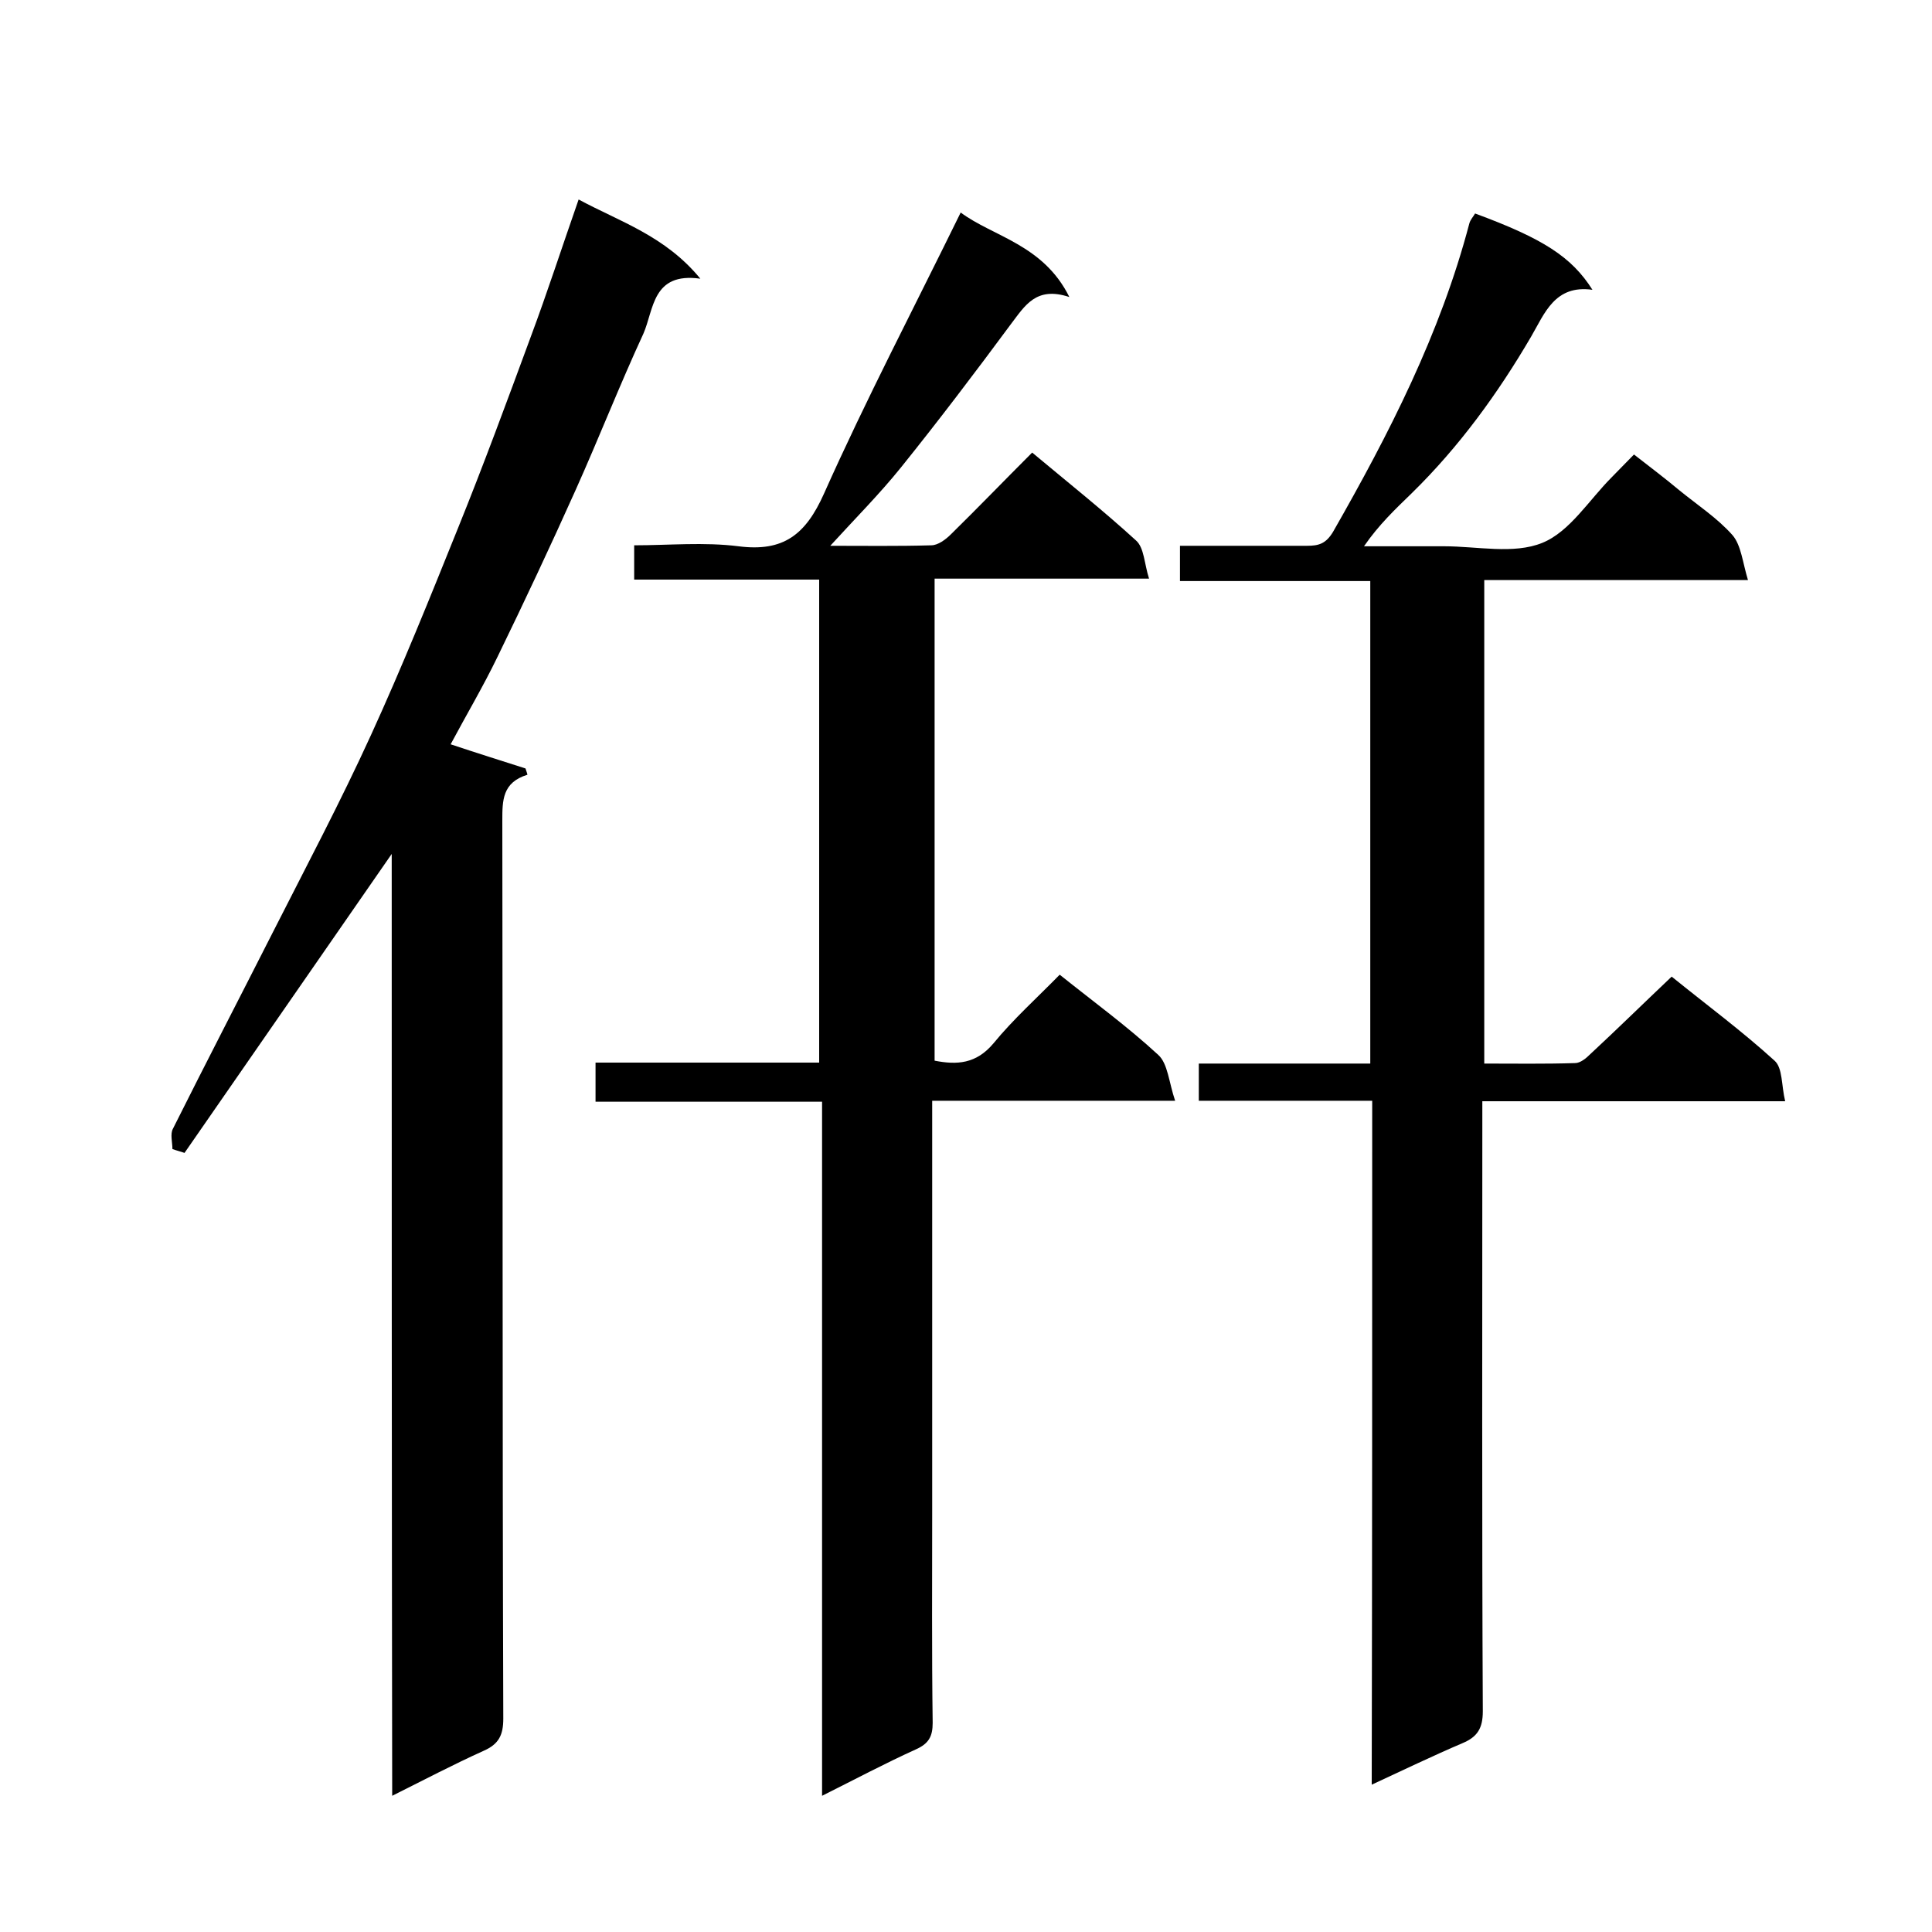
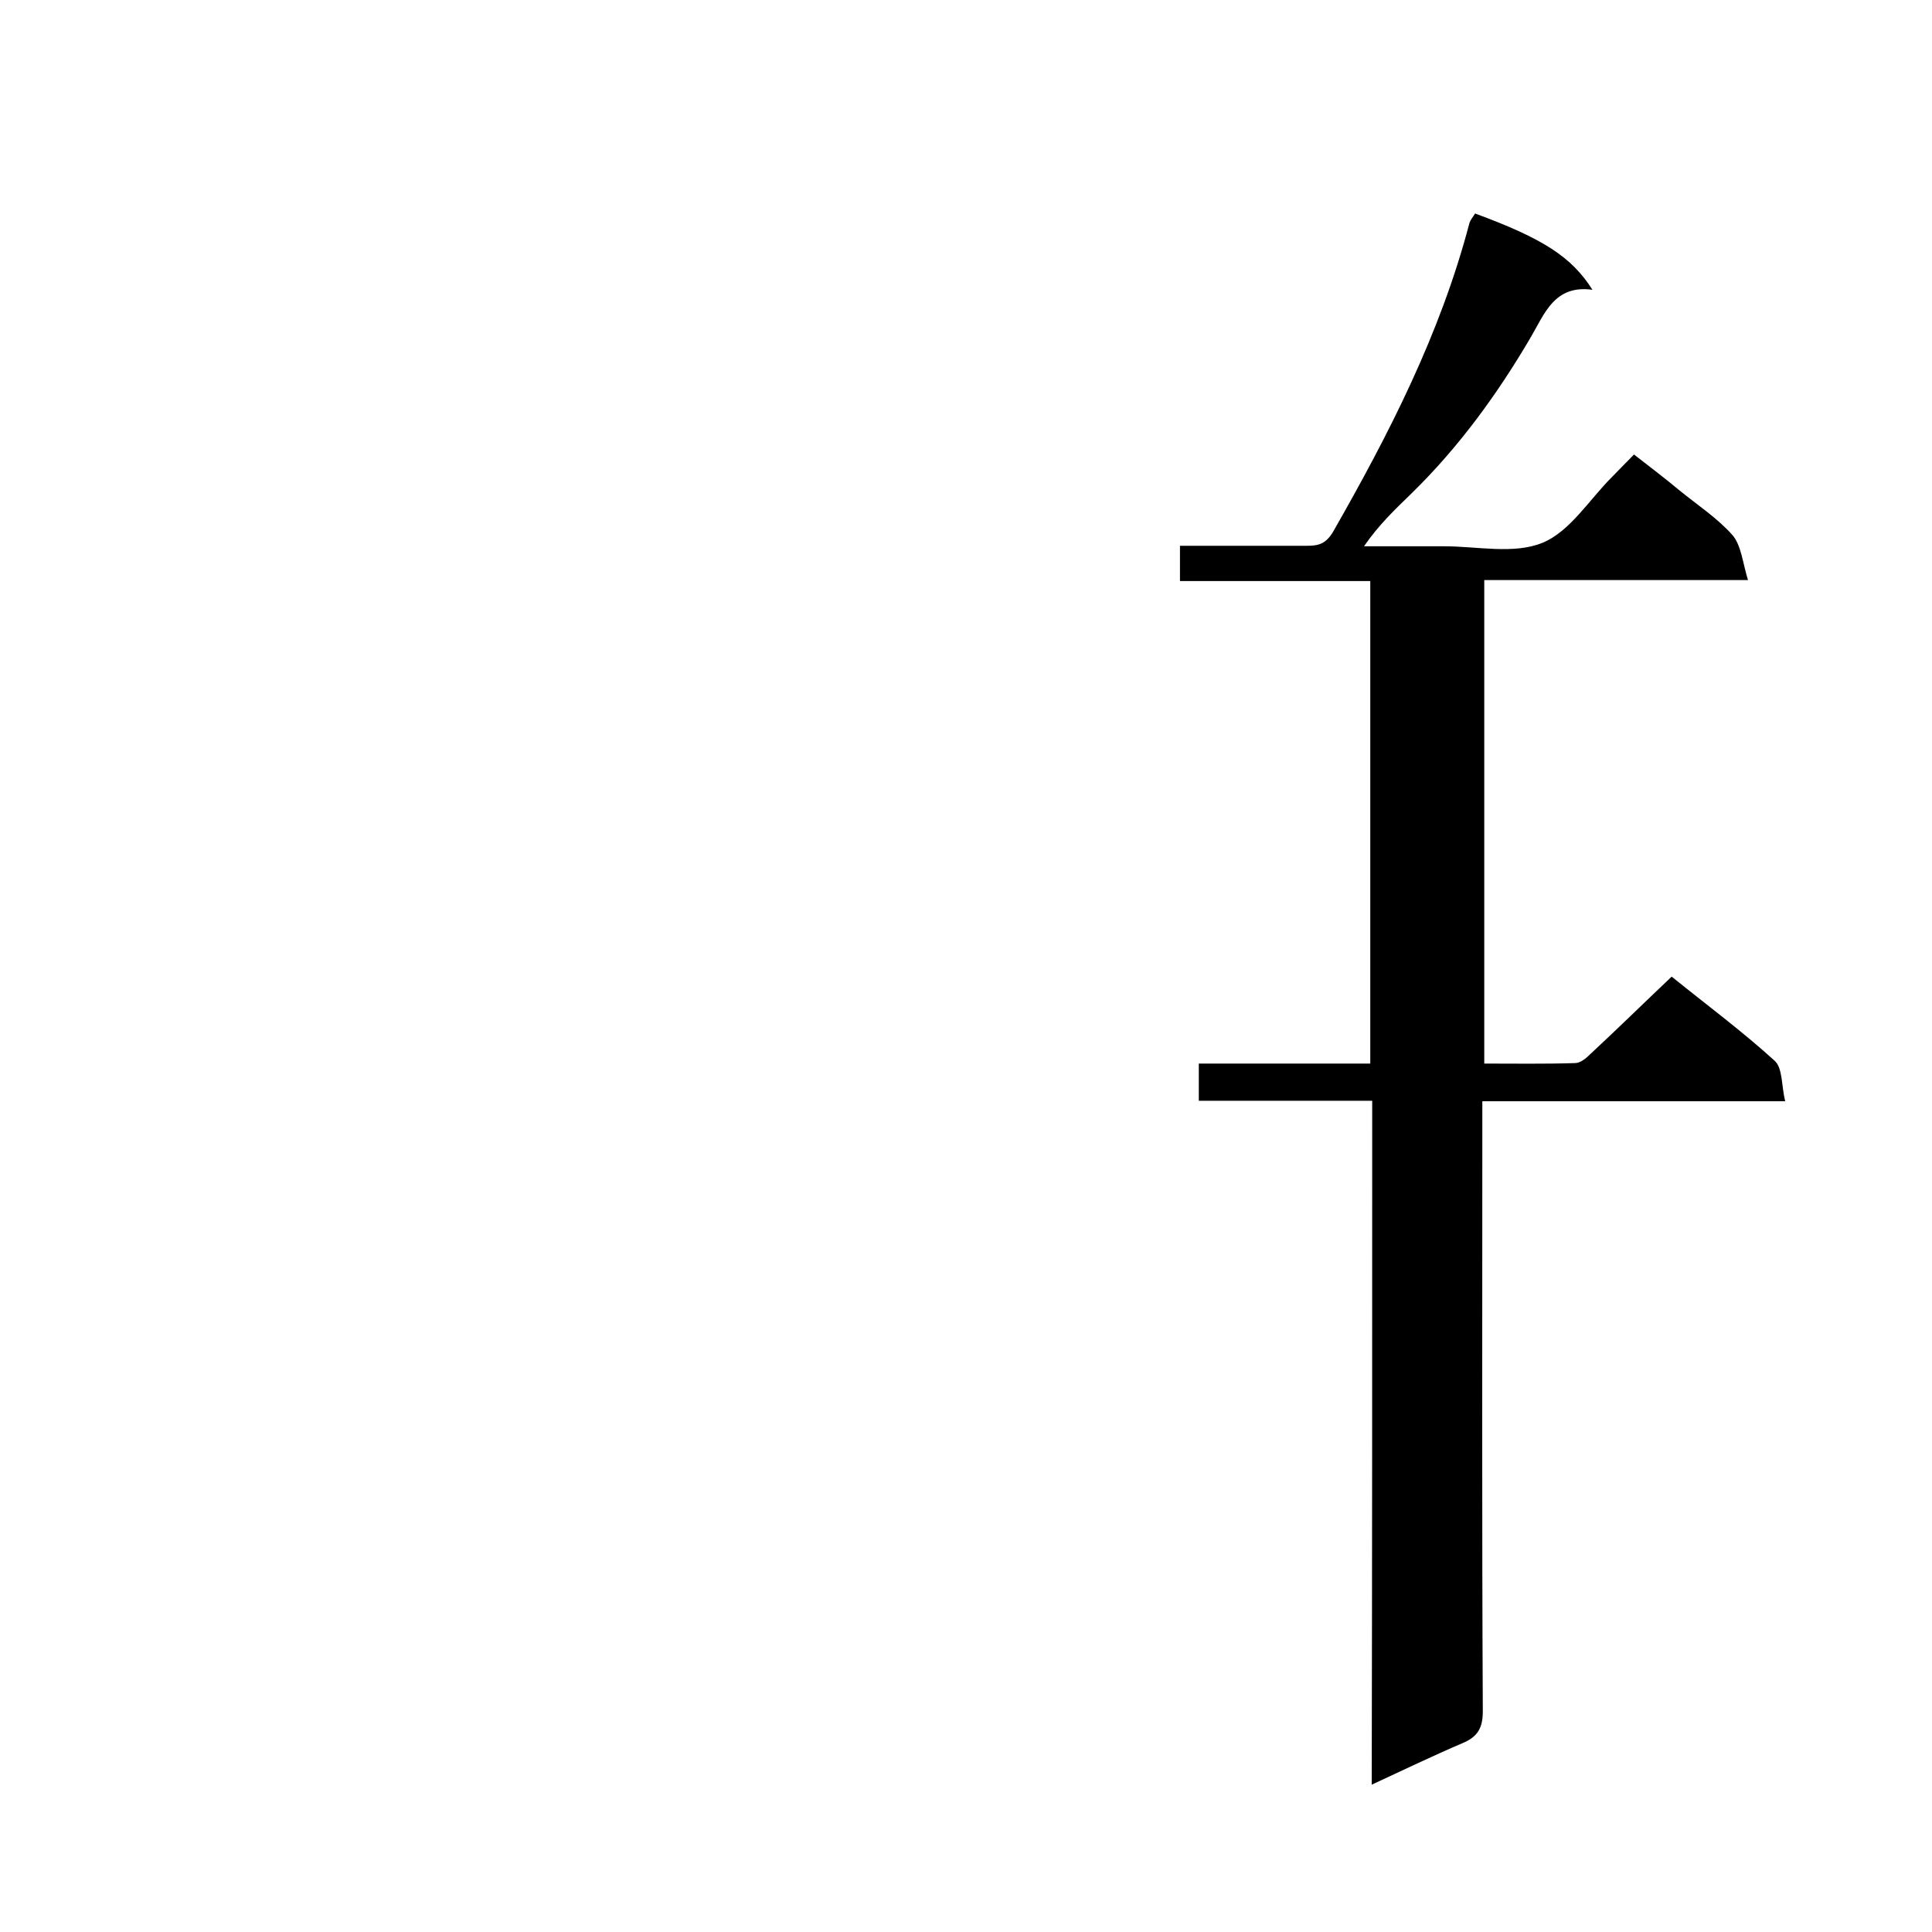
<svg xmlns="http://www.w3.org/2000/svg" enable-background="new 0 0 400 400" viewBox="0 0 400 400">
  <path d="m284.1 227.9c-12.5 0-24.1 0-35.9 0 0-2.6 0-4.9 0-7.7h35.5c0-33.5 0-66.4 0-99.9-12.9 0-26 0-39.4 0 0-2.6 0-4.6 0-7.3h26.3c2.4 0 3.9-.4 5.4-2.9 11.6-20.3 22.2-41 28.2-63.8.2-.8.8-1.4 1.2-2.1 14.1 5.2 20 9 24.3 15.8-7.8-1.1-9.9 4.9-12.7 9.7-6.9 11.8-14.9 22.8-24.7 32.4-3.4 3.3-6.8 6.5-9.9 11h16.6c6.8 0 14.4 1.7 20.3-.7 5.7-2.3 9.7-8.9 14.4-13.6 1.4-1.4 2.8-2.9 4.6-4.7 3.2 2.5 6.4 4.9 9.5 7.5 3.7 3 7.8 5.7 10.9 9.2 1.8 2.1 2.1 5.7 3.2 9.3-19 0-36.6 0-54.6 0v100.1c6.3 0 12.5.1 18.8-.1 1.1 0 2.3-1 3.2-1.9 5.6-5.2 11-10.5 16.8-16 7.3 5.9 14.6 11.3 21.3 17.4 1.7 1.5 1.4 5.1 2.2 8.4-21.3 0-41.7 0-62.7 0v6.3c0 40-.1 80 .1 120 0 3.5-1.1 5.3-4.2 6.6-6.1 2.6-12.1 5.5-18.8 8.6.1-47.5.1-94.2.1-141.6z" />
-   <path d="m193 227.9v84.8c0 14.7-.1 29.3.1 44 0 2.8-.8 4.3-3.5 5.5-6.4 2.9-12.6 6.2-19.4 9.6 0-48.1 0-95.6 0-143.7-15.8 0-31.2 0-46.9 0 0-2.9 0-5.3 0-8.1h46.3c0-33.4 0-66.4 0-100-12.6 0-25.4 0-38.3 0 0-2.5 0-4.4 0-7.1 7.1 0 14.5-.7 21.6.2 9.3 1.2 13.9-2.4 17.7-10.9 8.7-19.5 18.6-38.4 28.3-58.2 6.7 5 17.1 6.6 22.5 17.5-6.9-2.3-9.2 1.8-12.1 5.6-7.4 10-14.9 19.9-22.7 29.6-4.5 5.6-9.6 10.7-14.7 16.3 7 0 14 .1 20.9-.1 1.4 0 3-1.2 4.1-2.3 5.6-5.5 11-11.1 16.8-16.9 7.3 6.1 14.6 11.9 21.5 18.2 1.7 1.5 1.7 4.8 2.7 7.9-15.5 0-29.7 0-44.4 0v99.8c4.6.9 8.6.7 12.2-3.6 4.1-5 9-9.4 13.7-14.2 7 5.6 14 10.7 20.4 16.6 2 1.8 2.2 5.7 3.5 9.5-17.6 0-33.7 0-50.3 0z" />
-   <path d="m81.1 176.8c-14.5 20.9-28.7 41.4-42.9 61.9-.8-.3-1.7-.5-2.5-.8 0-1.4-.5-3.1.1-4.2 6.8-13.6 13.8-27.1 20.7-40.7s14-27 20.3-40.8c6.4-14 12.2-28.4 18-42.8 5.3-13.1 10.2-26.4 15.1-39.7 3.4-9.1 6.4-18.4 9.9-28.4 8.5 4.6 17.9 7.5 25.2 16.4-10-1.4-9.6 6.4-11.8 11.4-4.9 10.6-9.2 21.6-14 32.3-5.2 11.6-10.6 23.1-16.2 34.6-3 6.2-6.5 12.1-9.7 18.1 5.4 1.8 10.5 3.4 15.5 5 .1.4.3.8.4 1.3-5.2 1.6-5.2 5.3-5.2 9.5.1 62 0 124 .2 185.9 0 3.4-.9 5.3-4.1 6.7-6.2 2.8-12.3 6-18.9 9.3-.1-65.3-.1-130-.1-195z" />
</svg>